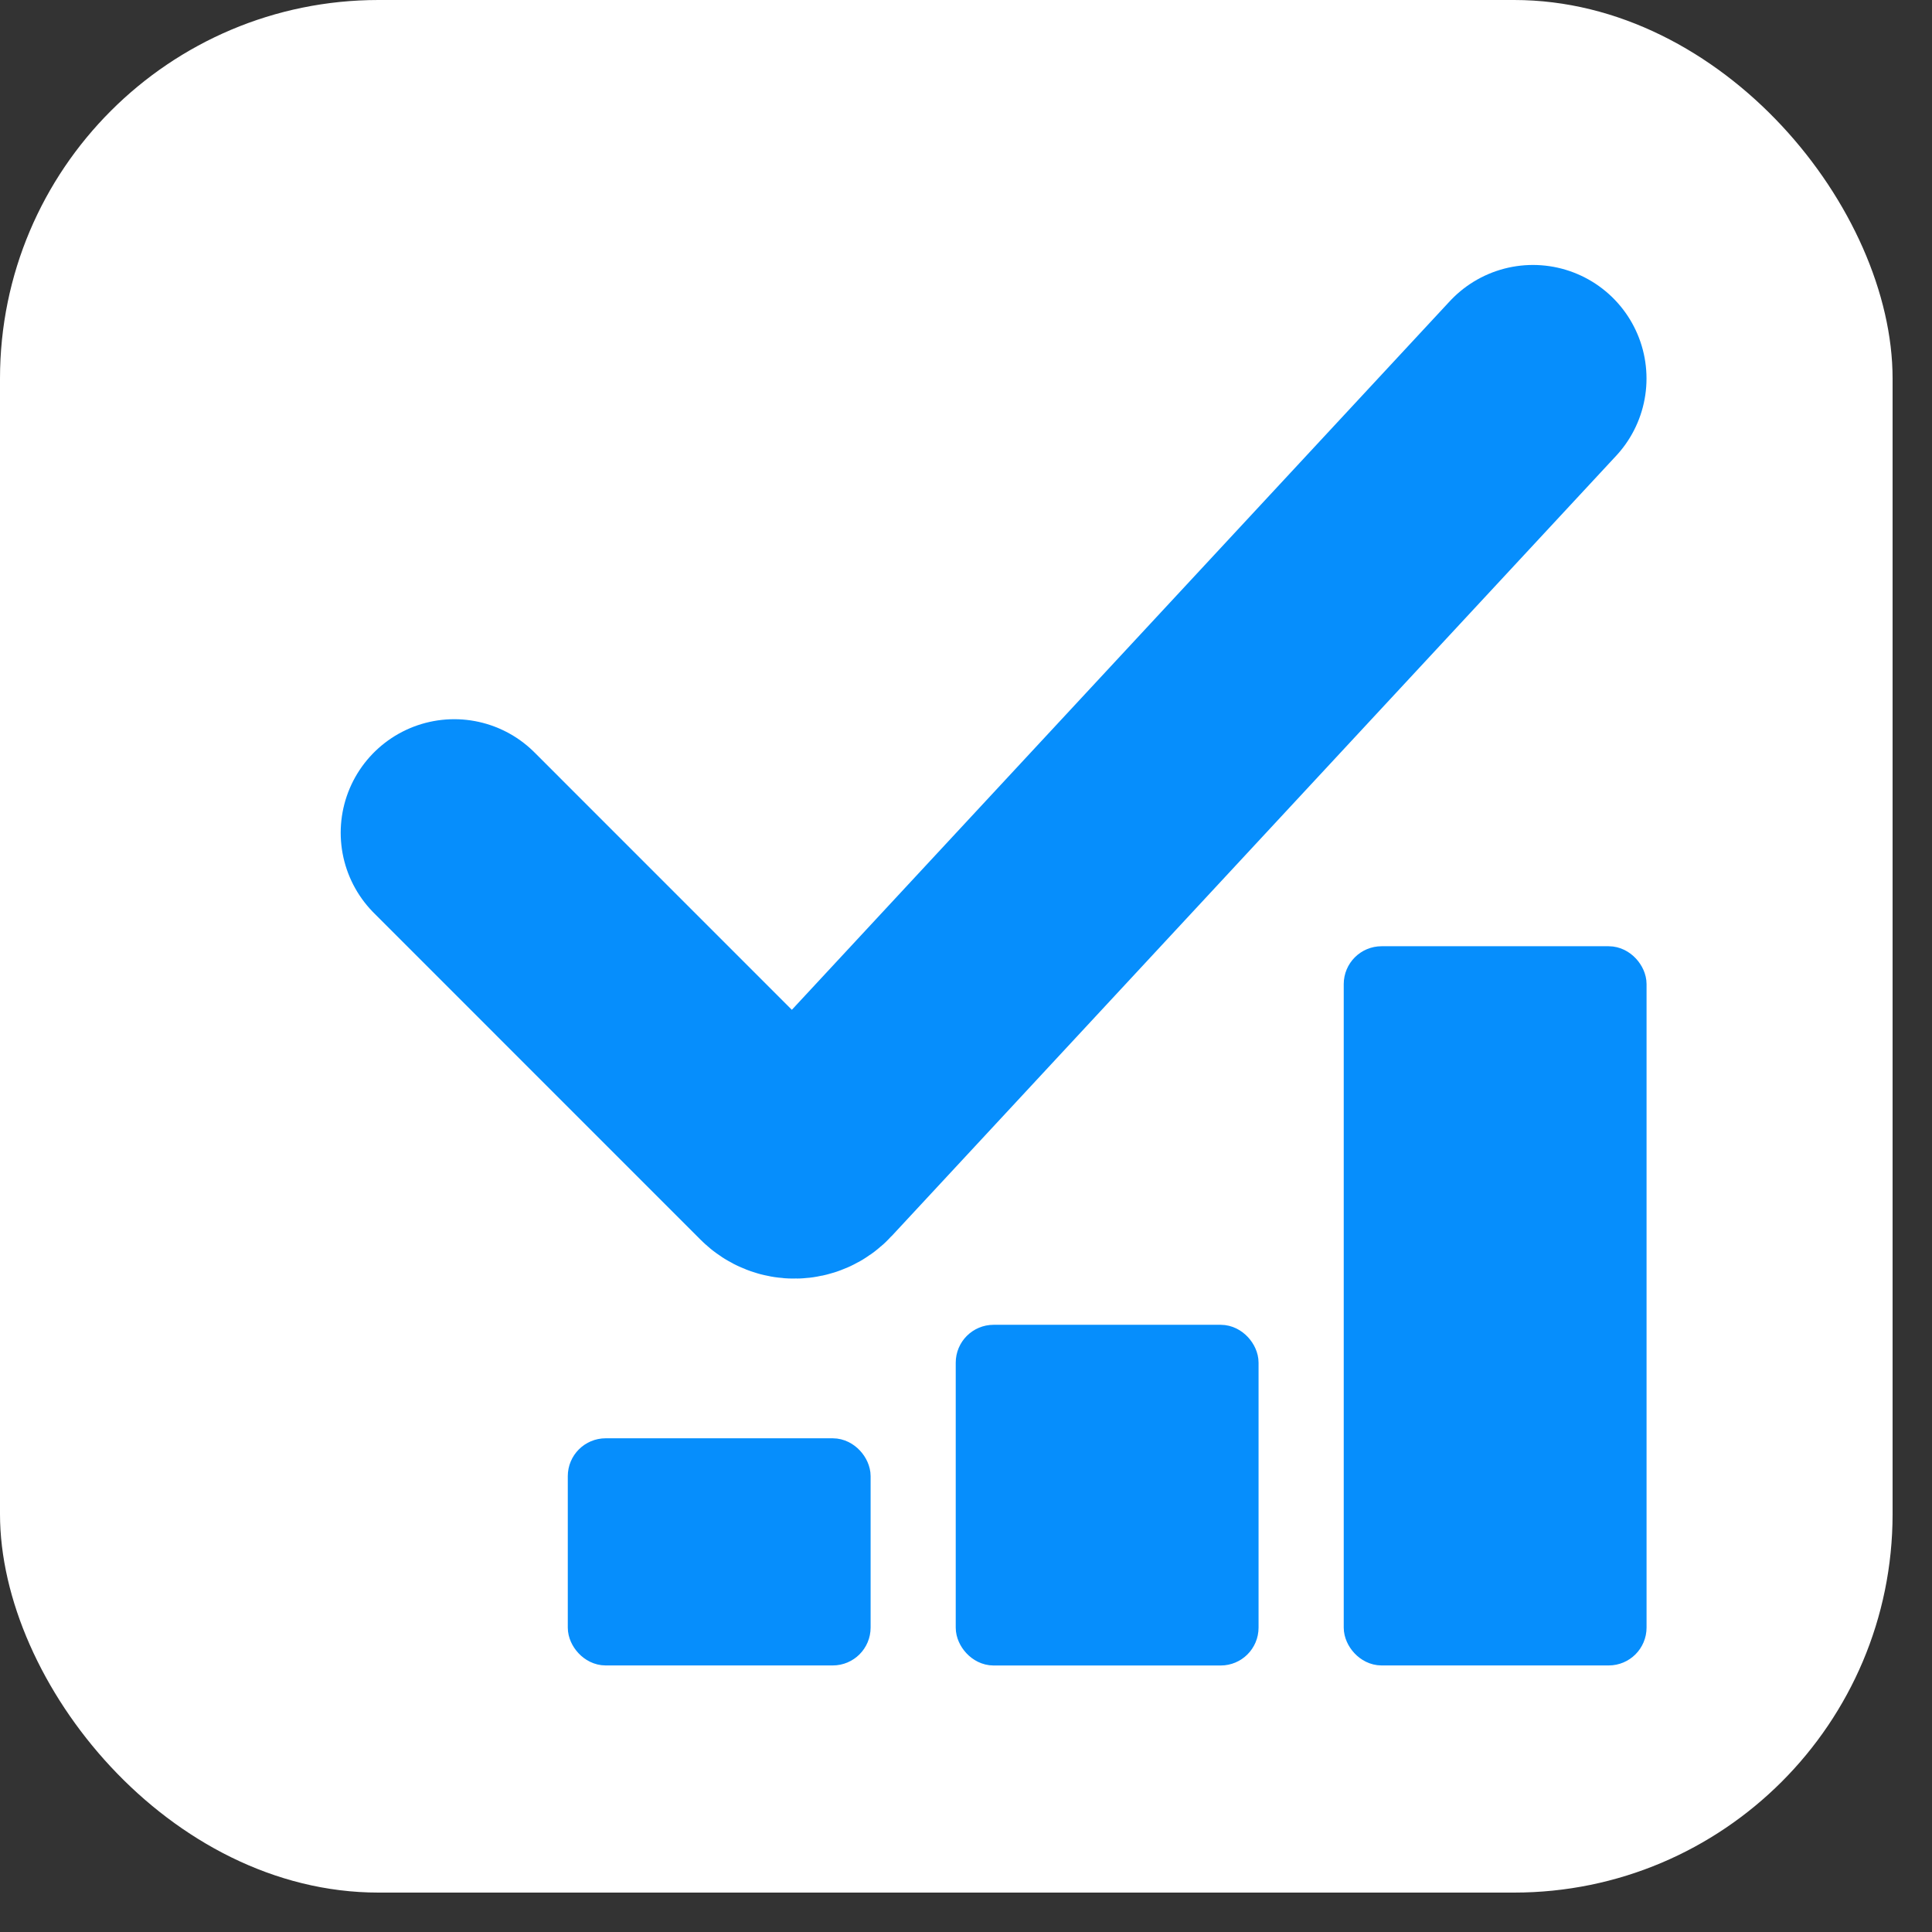
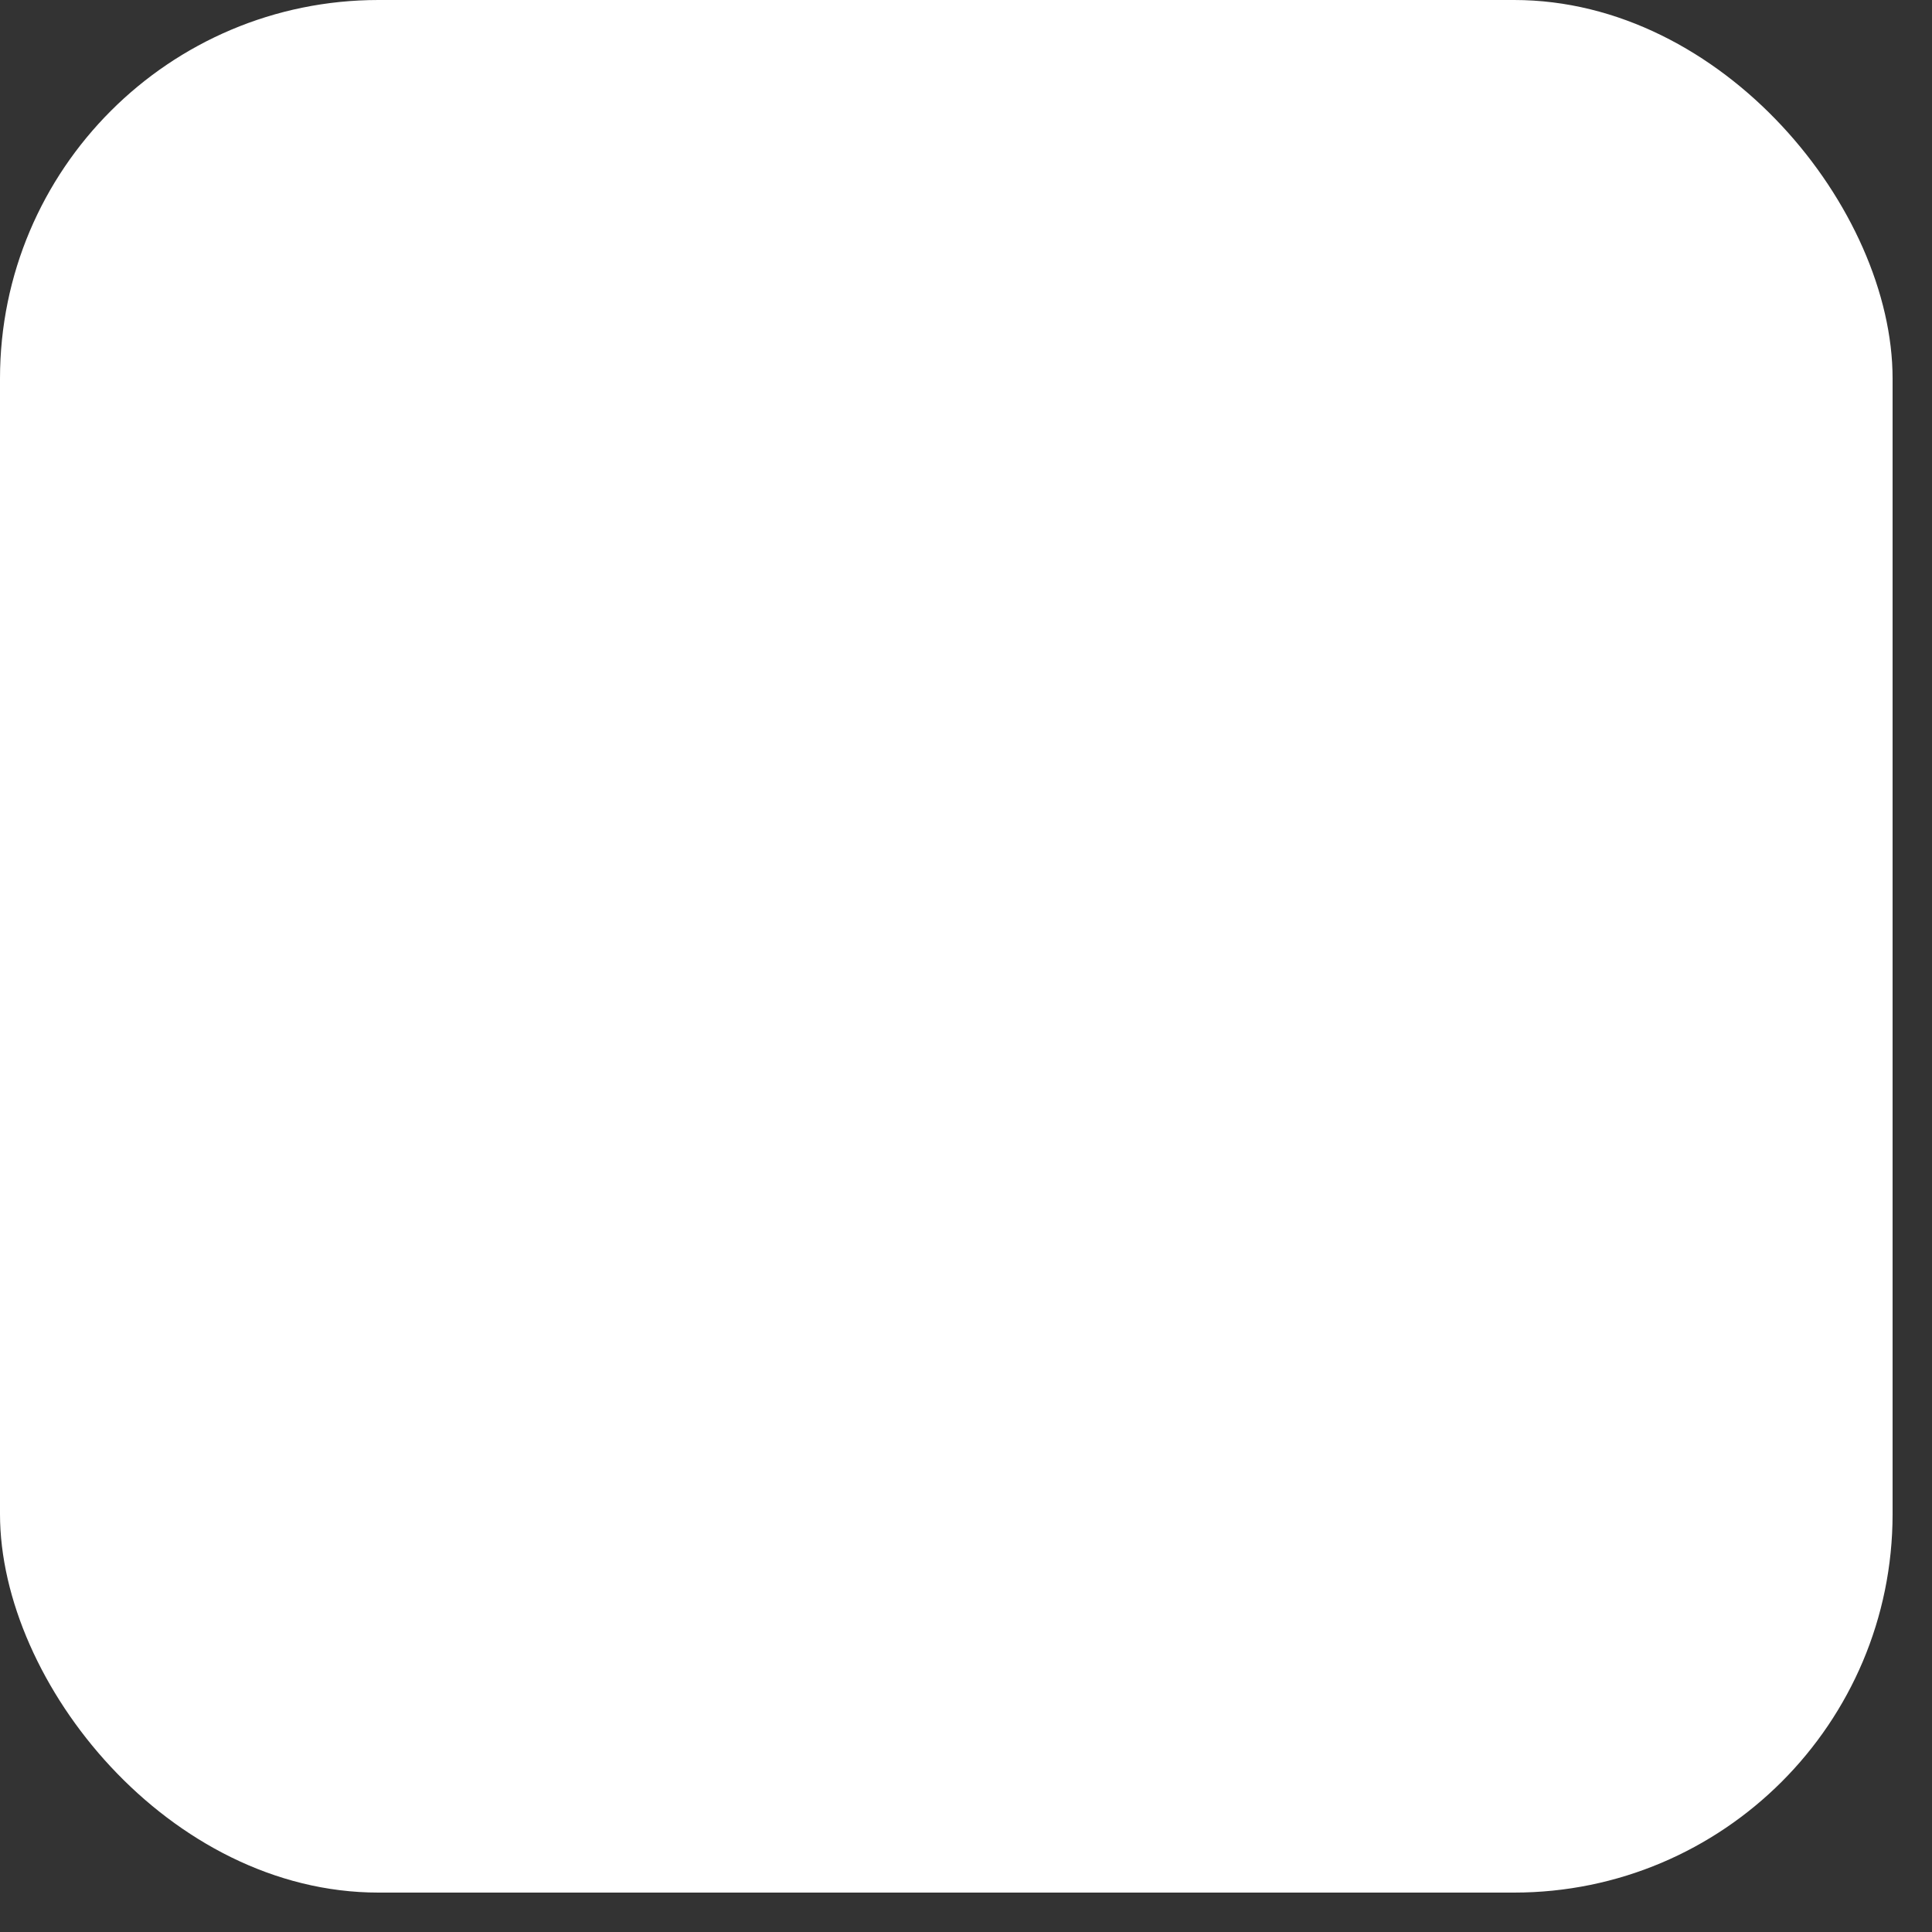
<svg xmlns="http://www.w3.org/2000/svg" width="35" height="35" viewBox="0 0 35 35" fill="none">
  <rect x="0" y="0" width="35" height="35" fill="#333333" stroke="none" />
  <rect width="34.286" height="34.286" rx="6.857" fill="white" />
-   <path d="M8.229 15.086L14.148 21.006C14.286 21.143 14.51 21.139 14.642 20.997L27.771 6.857" stroke="#068EFC" stroke-width="4.114" stroke-linecap="round" />
-   <rect x="24.686" y="17.485" width="4.8" height="12.343" rx="0.343" fill="#068EFC" stroke="#068EFC" stroke-width="0.686" />
-   <rect x="17.657" y="24.343" width="4.8" height="5.486" rx="0.343" fill="#068EFC" stroke="#068EFC" stroke-width="0.686" />
-   <rect x="10.629" y="26.399" width="4.8" height="3.429" rx="0.343" fill="#068EFC" stroke="#068EFC" stroke-width="0.686" />
</svg>